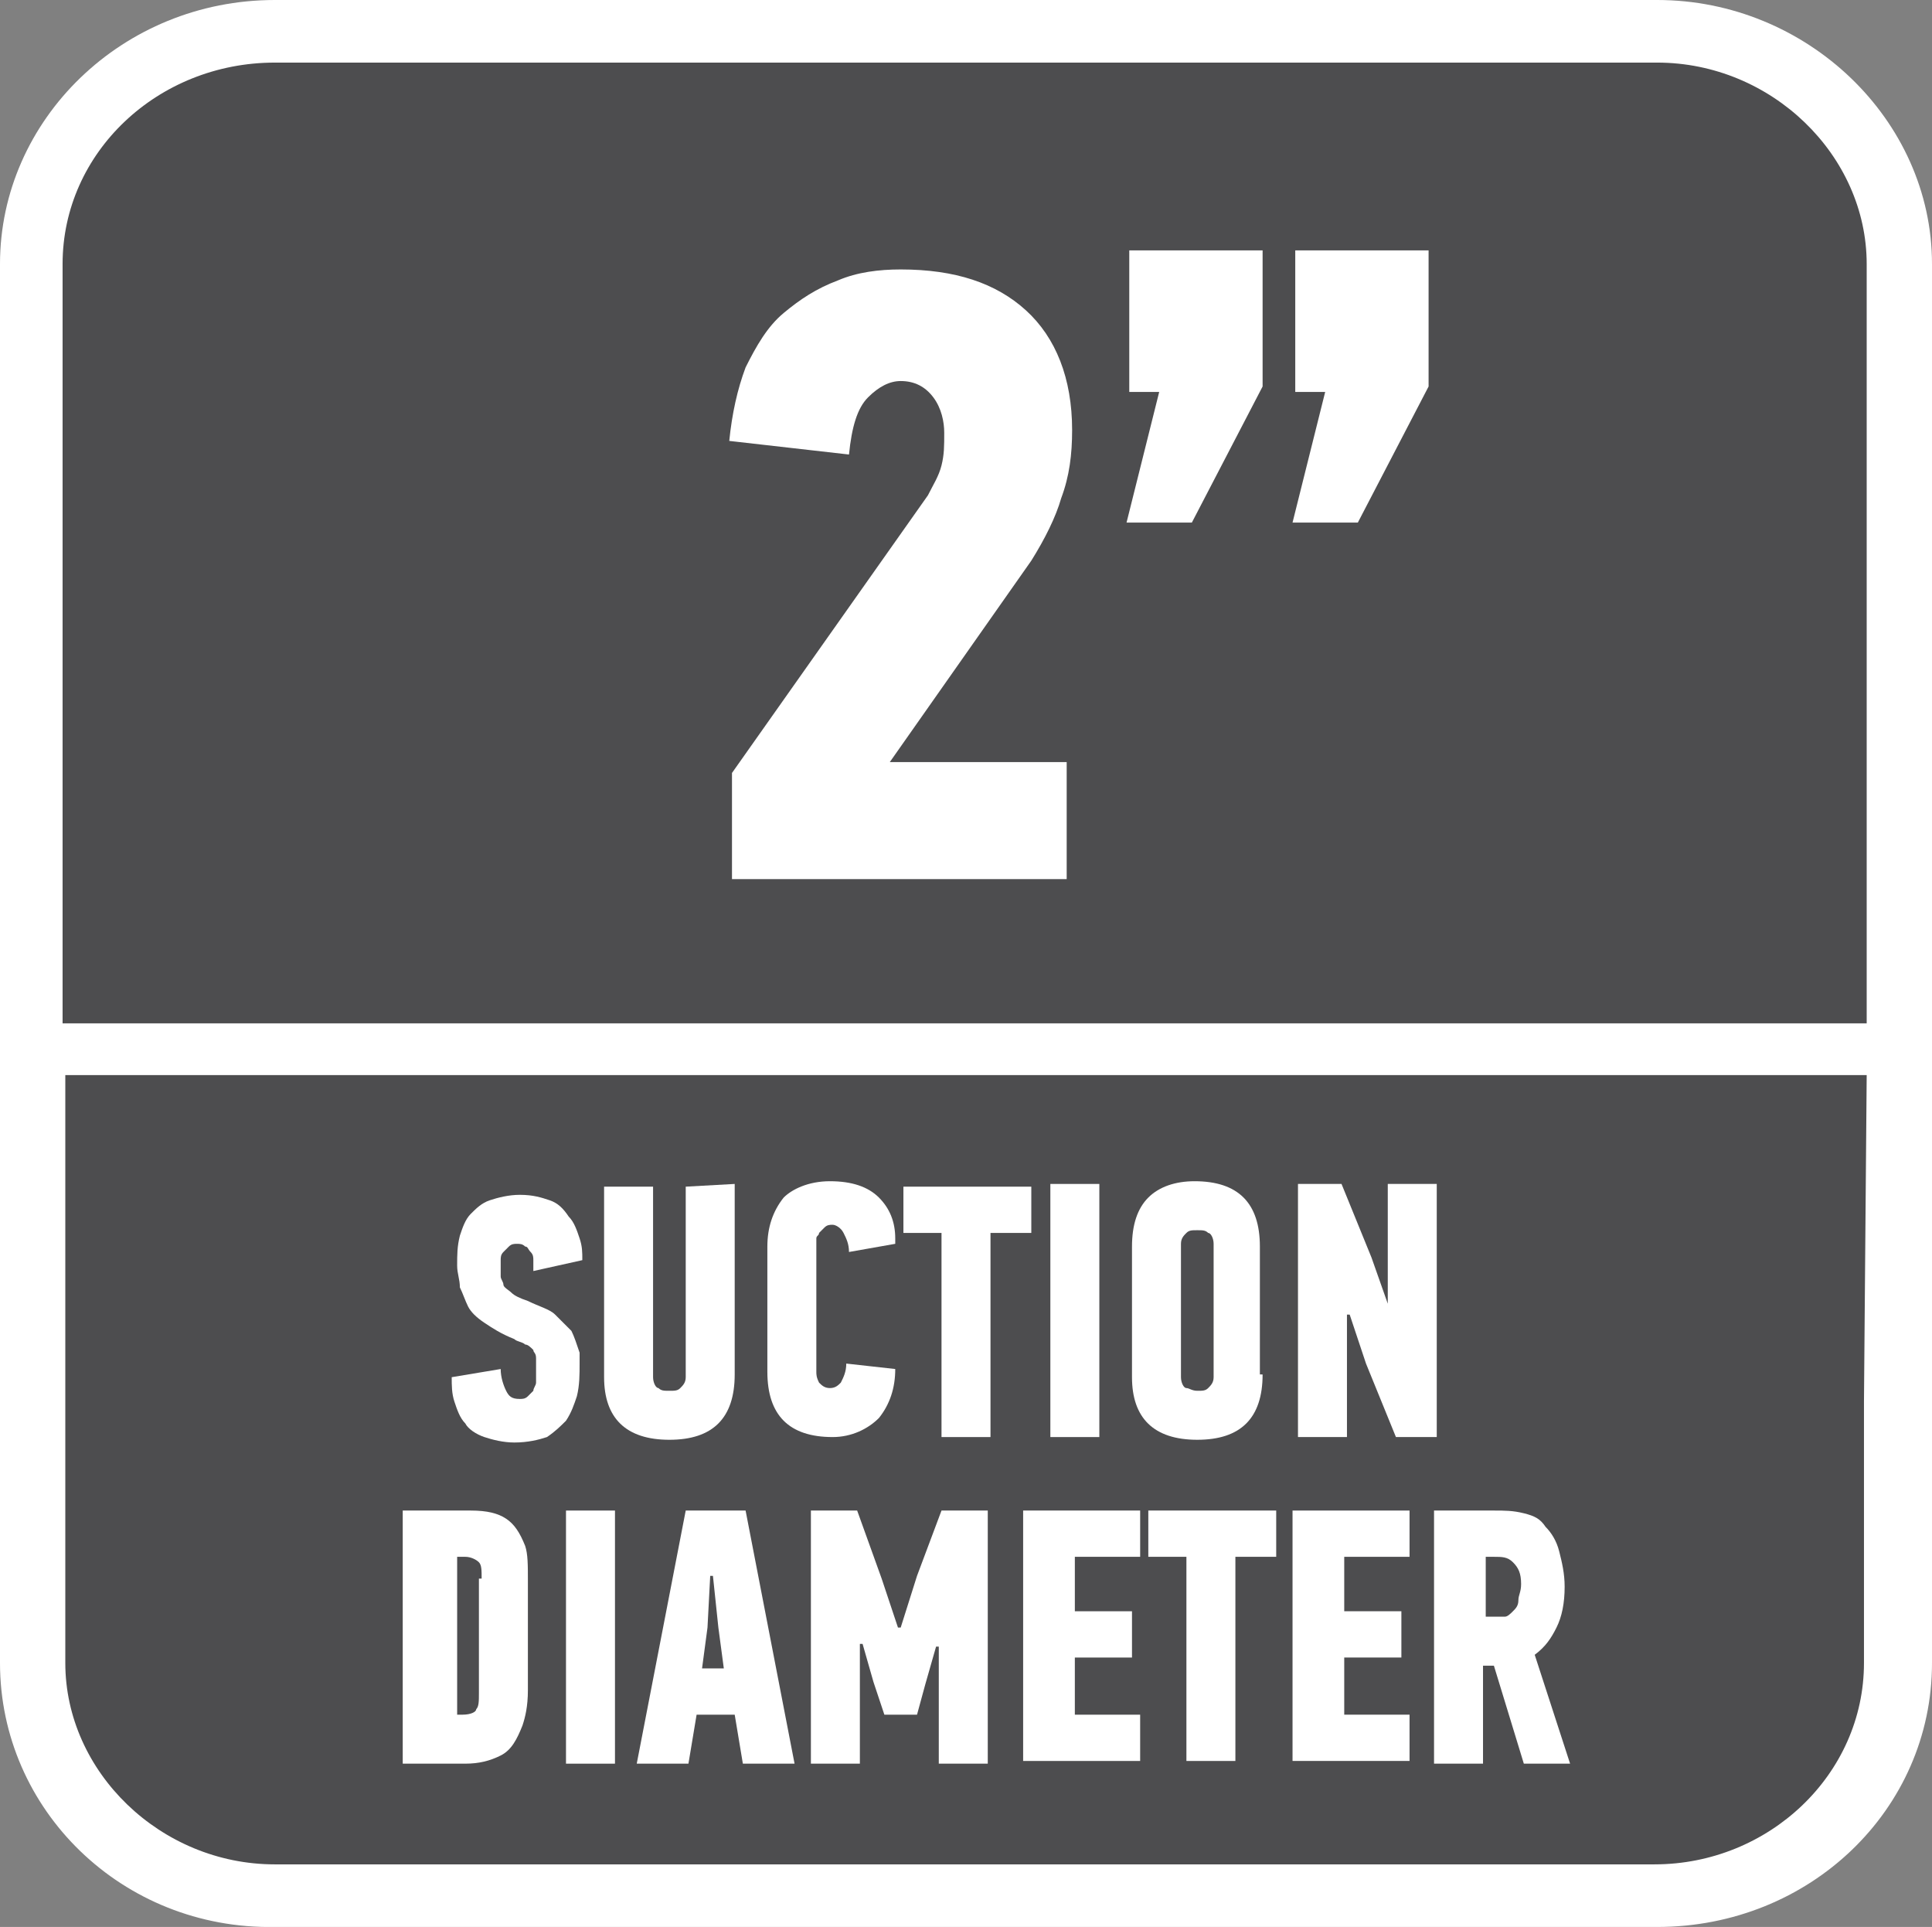
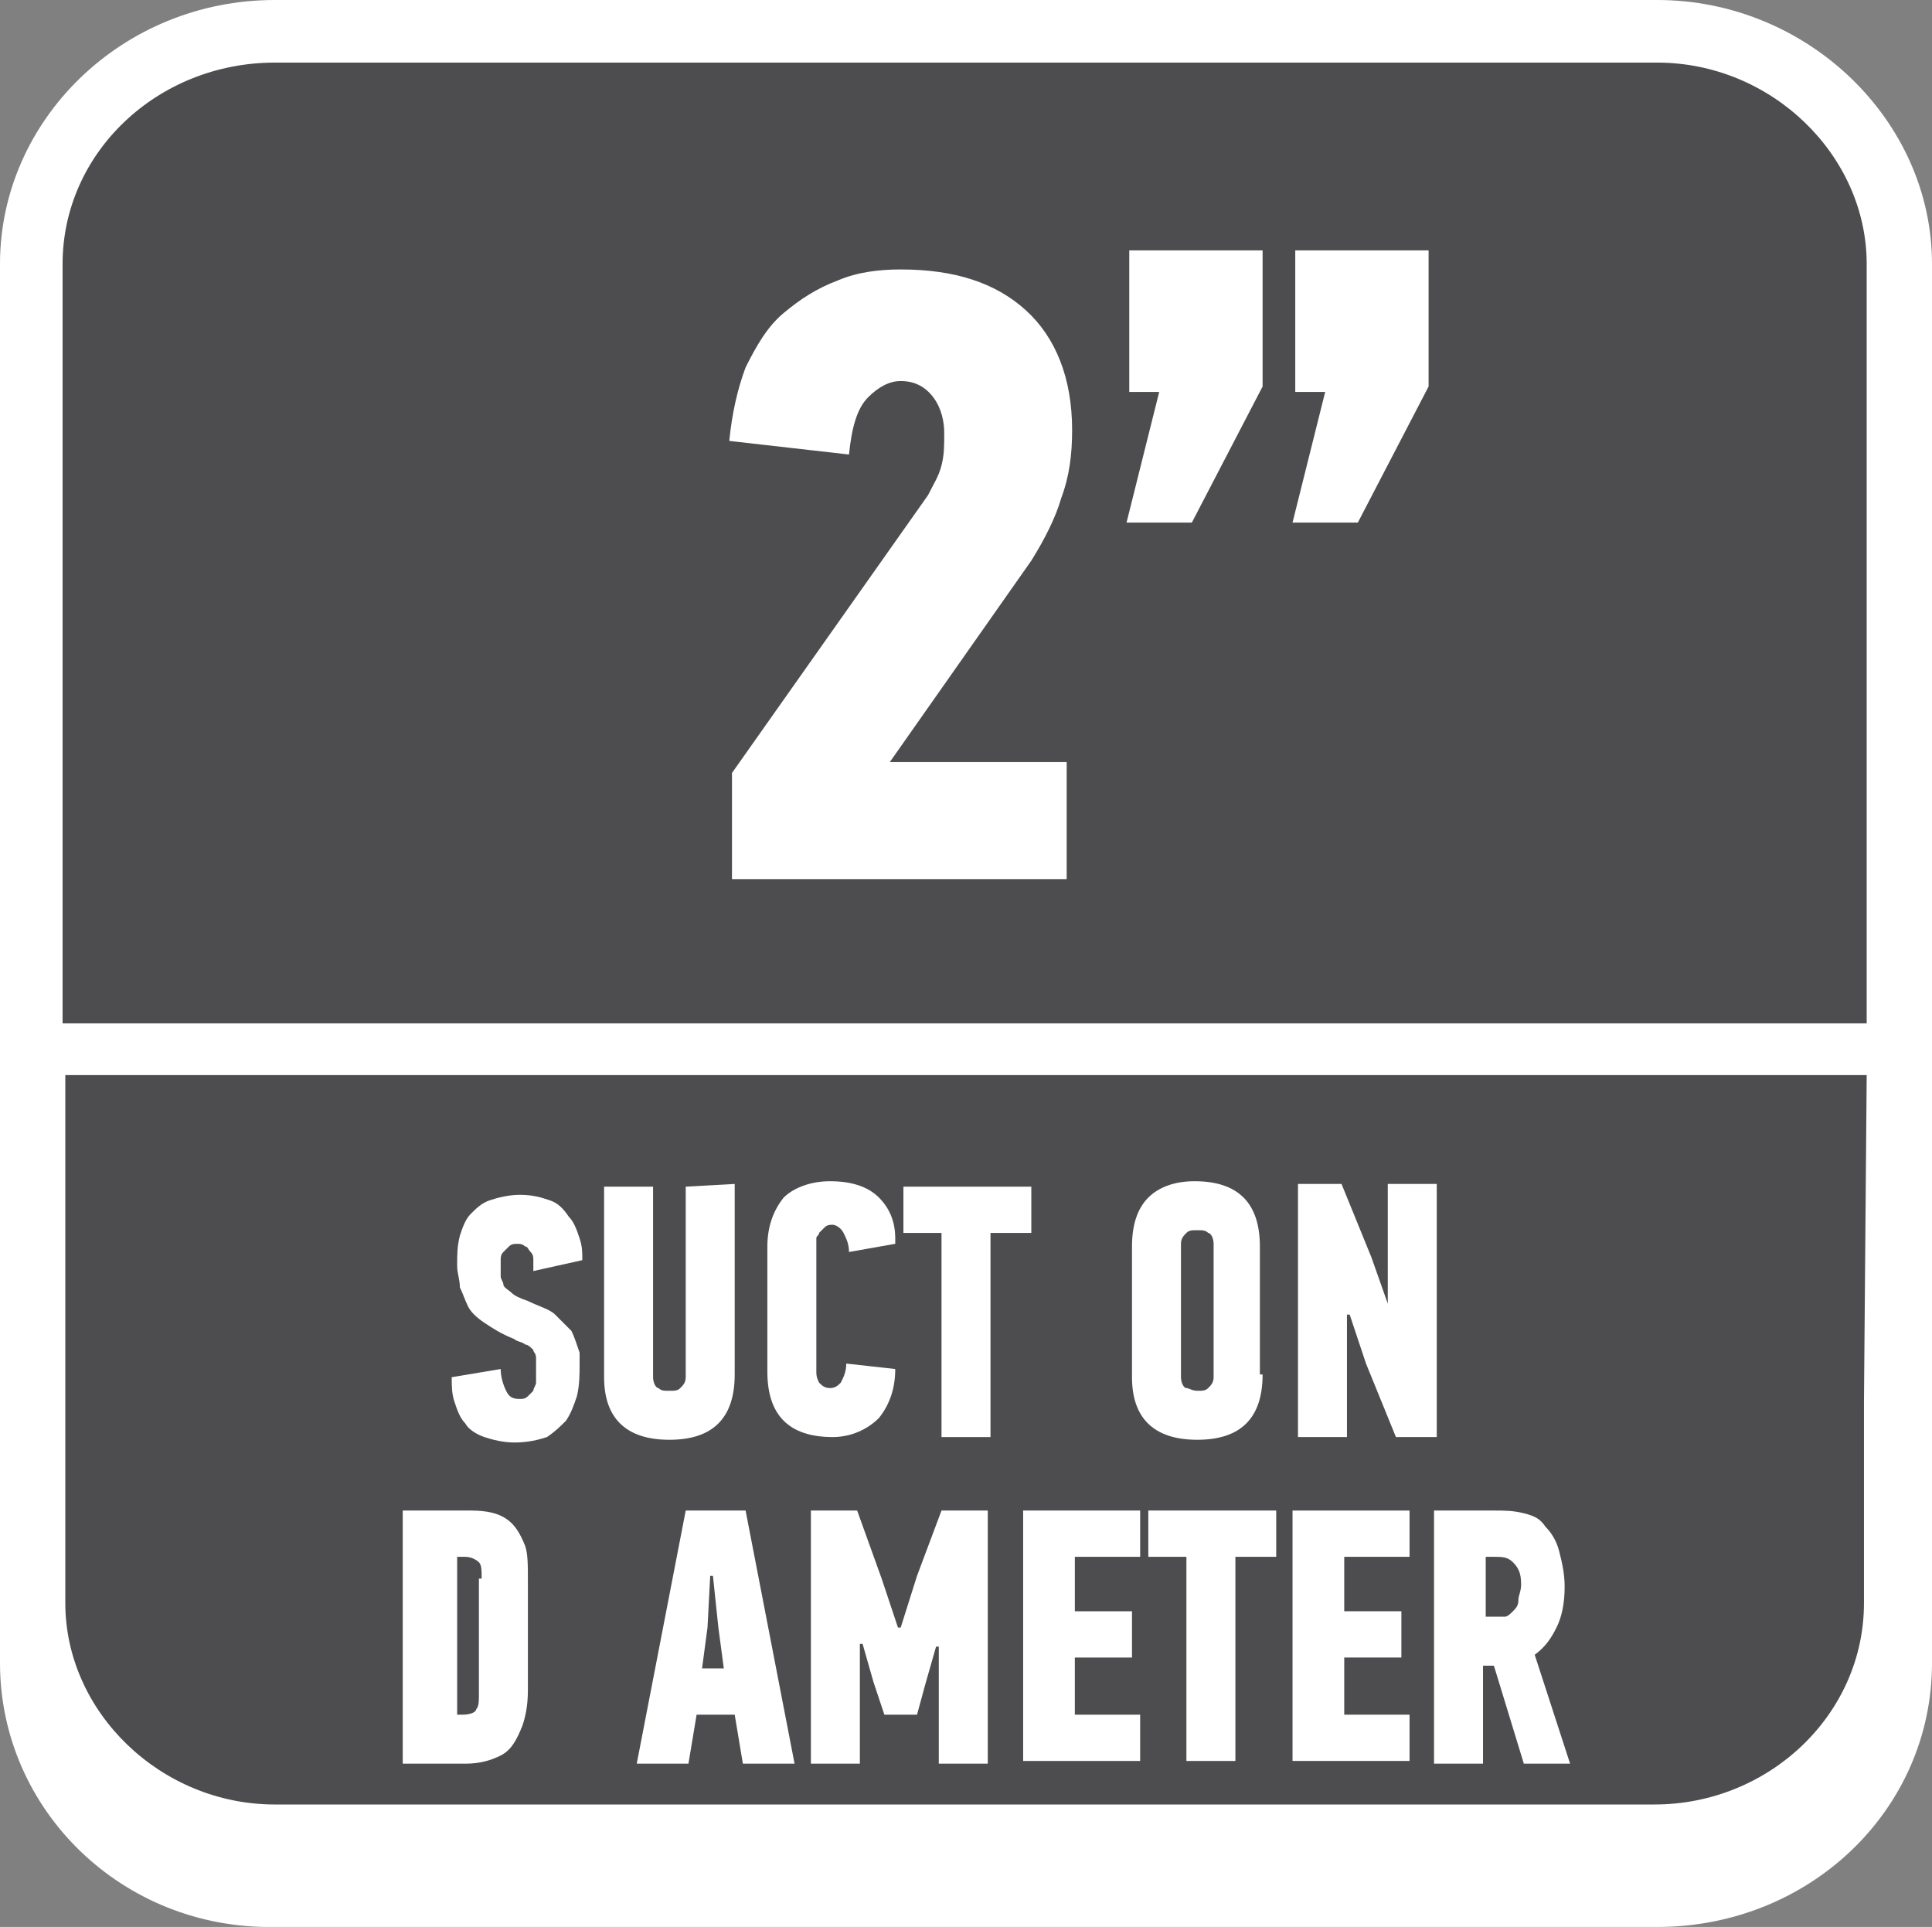
<svg xmlns="http://www.w3.org/2000/svg" version="1.1" id="Layer_1" x="0px" y="0px" width="71px" height="70.8px" viewBox="0 0 71 70.8" style="enable-background:new 0 0 71 70.8;" xml:space="preserve">
  <rect x="0" y="0" width="71" height="70.8" fill="#808080" stroke="none" />
  <style type="text/css">
	.st0{fill-rule:evenodd;clip-rule:evenodd;fill:#FFFFFF;}
	.st1{fill-rule:evenodd;clip-rule:evenodd;fill:#4D4D4F;}
	.st2{fill:#FFFFFF;}
</style>
  <path class="st0" d="M10.1,0h50.8C66.4,0,71,4.4,71,9.7v51.4c0,5.4-4.5,9.7-10.1,9.7H10.1C4.5,70.9,0,66.5,0,61.1V9.7  C0,4.4,4.5,0,10.1,0z" />
-   <path class="st1" d="M68.5,51.5v2.2v7.4c0,4.1-3.5,7.4-7.7,7.4H10.1c-4.2,0-7.7-3.4-7.7-7.4v-7.5v-2.2V39.5h66.2L68.5,51.5  L68.5,51.5z" />
+   <path class="st1" d="M68.5,51.5v7.4c0,4.1-3.5,7.4-7.7,7.4H10.1c-4.2,0-7.7-3.4-7.7-7.4v-7.5v-2.2V39.5h66.2L68.5,51.5  L68.5,51.5z" />
  <path class="st1" d="M10.1,2.3h50.8c4.2,0,7.7,3.4,7.7,7.4v27.9H2.3V9.7C2.3,5.6,5.8,2.3,10.1,2.3z" />
  <g>
    <path class="st2" d="M21.3,50.1c0,0.4,0,0.8-0.1,1.2c-0.1,0.3-0.2,0.6-0.4,0.9c-0.2,0.2-0.4,0.4-0.7,0.6c-0.3,0.1-0.7,0.2-1.2,0.2   c-0.4,0-0.8-0.1-1.1-0.2c-0.3-0.1-0.6-0.3-0.7-0.5c-0.2-0.2-0.3-0.5-0.4-0.8s-0.1-0.6-0.1-0.9l1.8-0.3c0,0.3,0.1,0.6,0.2,0.8   s0.2,0.3,0.5,0.3c0.1,0,0.2,0,0.3-0.1c0.1-0.1,0.1-0.1,0.2-0.2c0-0.1,0.1-0.2,0.1-0.3s0-0.3,0-0.4c0-0.2,0-0.3,0-0.5   s-0.1-0.2-0.1-0.3c-0.1-0.1-0.2-0.2-0.3-0.2c-0.1-0.1-0.3-0.1-0.4-0.2c-0.5-0.2-0.8-0.4-1.1-0.6c-0.3-0.2-0.5-0.4-0.6-0.6   c-0.1-0.2-0.2-0.5-0.3-0.7c0-0.3-0.1-0.5-0.1-0.8c0-0.4,0-0.7,0.1-1.1c0.1-0.3,0.2-0.6,0.4-0.8s0.4-0.4,0.7-0.5   c0.3-0.1,0.7-0.2,1.1-0.2c0.5,0,0.8,0.1,1.1,0.2c0.3,0.1,0.5,0.3,0.7,0.6c0.2,0.2,0.3,0.5,0.4,0.8s0.1,0.5,0.1,0.8l-1.8,0.4   c0-0.1,0-0.3,0-0.4c0-0.1,0-0.2-0.1-0.3s-0.1-0.2-0.2-0.2c-0.1-0.1-0.2-0.1-0.3-0.1c-0.1,0-0.2,0-0.3,0.1s-0.1,0.1-0.2,0.2   s-0.1,0.2-0.1,0.3s0,0.2,0,0.3s0,0.2,0,0.3s0.1,0.2,0.1,0.3s0.2,0.2,0.3,0.3c0.1,0.1,0.3,0.2,0.6,0.3c0.4,0.2,0.8,0.3,1,0.5   s0.4,0.4,0.6,0.6c0.1,0.2,0.2,0.5,0.3,0.8C21.3,49.4,21.3,49.7,21.3,50.1z" />
    <path class="st2" d="M27,43.5v7c0,0.8-0.2,1.4-0.6,1.8c-0.4,0.4-1,0.6-1.8,0.6c-1.6,0-2.4-0.8-2.4-2.3v-7H24v7   c0,0.2,0.1,0.4,0.2,0.4c0.1,0.1,0.2,0.1,0.4,0.1c0.2,0,0.3,0,0.4-0.1s0.2-0.2,0.2-0.4v-7L27,43.5L27,43.5z" />
    <path class="st2" d="M30.5,43.4c0.8,0,1.4,0.2,1.8,0.6c0.4,0.4,0.6,0.9,0.6,1.5v0.1v0.1L31.2,46c0-0.3-0.1-0.5-0.2-0.7   S30.7,45,30.6,45s-0.2,0-0.3,0.1s-0.1,0.1-0.2,0.2c0,0.1-0.1,0.1-0.1,0.2s0,0.2,0,0.2v4.7c0,0.1,0,0.2,0.1,0.4   c0.1,0.1,0.2,0.2,0.4,0.2c0.2,0,0.3-0.1,0.4-0.2c0.1-0.2,0.2-0.4,0.2-0.7l1.8,0.2c0,0.7-0.2,1.3-0.6,1.8c-0.4,0.4-1,0.7-1.7,0.7   c-0.8,0-1.4-0.2-1.8-0.6c-0.4-0.4-0.6-1-0.6-1.8v-4.6c0-0.7,0.2-1.3,0.6-1.8C29.1,43.7,29.7,43.4,30.5,43.4z" />
    <path class="st2" d="M36.4,45.3v7.5h-1.8v-7.5h-1.4v-1.7h4.7v1.7H36.4z" />
-     <path class="st2" d="M38.6,52.8v-9.3h1.8v9.3H38.6z" />
    <path class="st2" d="M46.4,50.5c0,0.8-0.2,1.4-0.6,1.8c-0.4,0.4-1,0.6-1.8,0.6c-1.6,0-2.4-0.8-2.4-2.3v-4.8c0-0.8,0.2-1.4,0.6-1.8   c0.4-0.4,1-0.6,1.7-0.6c0.8,0,1.4,0.2,1.8,0.6c0.4,0.4,0.6,1,0.6,1.8v4.7H46.4z M44.6,45.7c0-0.2-0.1-0.4-0.2-0.4   c-0.1-0.1-0.2-0.1-0.4-0.1s-0.3,0-0.4,0.1s-0.2,0.2-0.2,0.4v4.9c0,0.2,0.1,0.4,0.2,0.4s0.2,0.1,0.4,0.1s0.3,0,0.4-0.1   c0.1-0.1,0.2-0.2,0.2-0.4V45.7z" />
    <path class="st2" d="M51,47.9v-4.4h1.8v9.3h-1.5l-1.1-2.7l-0.6-1.8h-0.1v4.5h-1.8v-9.3h1.6l1.1,2.7L51,47.9L51,47.9z" />
  </g>
  <g>
    <path class="st2" d="M17.3,55.5c0.6,0,1,0.1,1.3,0.3s0.5,0.5,0.7,1c0.1,0.3,0.1,0.7,0.1,1.3s0,1.3,0,2c0,0.8,0,1.4,0,2   s-0.1,1-0.2,1.3c-0.2,0.5-0.4,0.9-0.8,1.1s-0.8,0.3-1.3,0.3h-2.3v-9.3C14.8,55.5,17.3,55.5,17.3,55.5z M17.7,58   c0-0.3,0-0.5-0.1-0.6s-0.3-0.2-0.5-0.2h-0.3V63H17c0.3,0,0.5-0.1,0.5-0.2c0.1-0.1,0.1-0.3,0.1-0.6V58H17.7z" />
-     <path class="st2" d="M20.8,64.8v-9.3h1.8v9.3H20.8z" />
    <path class="st2" d="M27,63h-1.4l-0.3,1.8h-1.9l1.8-9.3h2.2l1.8,9.3h-1.9L27,63z M26,59.8l-0.2,1.5h0.8l-0.2-1.5l-0.2-1.9h-0.1   L26,59.8z" />
    <path class="st2" d="M32.5,63l-0.4-1.2l-0.4-1.4h-0.1v4.4h-1.8v-9.3h1.7l0.9,2.5l0.6,1.8h0.1l0.6-1.9l0.9-2.4h1.7v9.3h-1.8v-4.3   h-0.1L34,61.9L33.7,63H32.5z" />
    <path class="st2" d="M37.6,64.8v-9.3h4.3v1.7h-2.4v2h2.1v1.7h-2.1V63h2.4v1.7h-4.3V64.8z" />
    <path class="st2" d="M45.4,57.2v7.5h-1.8v-7.5h-1.4v-1.7h4.7v1.7C46.9,57.2,45.4,57.2,45.4,57.2z" />
    <path class="st2" d="M47.5,64.8v-9.3h4.3v1.7h-2.4v2h2.1v1.7h-2.1V63h2.4v1.7h-4.3V64.8z" />
    <path class="st2" d="M54.9,55.5c0.4,0,0.7,0,1.1,0.1s0.6,0.2,0.8,0.5c0.2,0.2,0.4,0.5,0.5,0.9s0.2,0.8,0.2,1.3   c0,0.6-0.1,1.1-0.3,1.5s-0.4,0.7-0.8,1l1.3,4H56l-1.1-3.6h-0.4v3.6h-1.8v-9.3C52.7,55.5,54.9,55.5,54.9,55.5z M54.6,57.2v2.2h0.3   c0.1,0,0.3,0,0.4,0c0.1,0,0.2-0.1,0.3-0.2c0.1-0.1,0.2-0.2,0.2-0.4s0.1-0.3,0.1-0.6c0-0.4-0.1-0.6-0.3-0.8s-0.4-0.2-0.7-0.2H54.6z" />
  </g>
  <g>
    <path class="st2" d="M26.8,16.2c0.1-1,0.3-1.9,0.6-2.7c0.4-0.8,0.8-1.5,1.4-2s1.2-0.9,2-1.2c0.7-0.3,1.5-0.4,2.3-0.4   c2,0,3.5,0.5,4.6,1.5s1.7,2.5,1.7,4.4c0,0.9-0.1,1.7-0.4,2.5c-0.2,0.7-0.6,1.5-1.1,2.3L32.7,28h6.5v4.3H26.9v-3.9l7.2-10.2   c0.2-0.4,0.4-0.7,0.5-1.1s0.1-0.7,0.1-1.2c0-0.4-0.1-0.9-0.4-1.3C34,14.2,33.6,14,33.1,14c-0.4,0-0.8,0.2-1.2,0.6   c-0.4,0.4-0.6,1.1-0.7,2.1L26.8,16.2z" />
    <path class="st2" d="M41.4,19.2l1.2-4.8h-1.1V9.2h4.9v5l-2.6,5H41.4z M47.5,19.2l1.2-4.8h-1.1V9.2h4.9v5l-2.6,5H47.5z" />
  </g>
</svg>